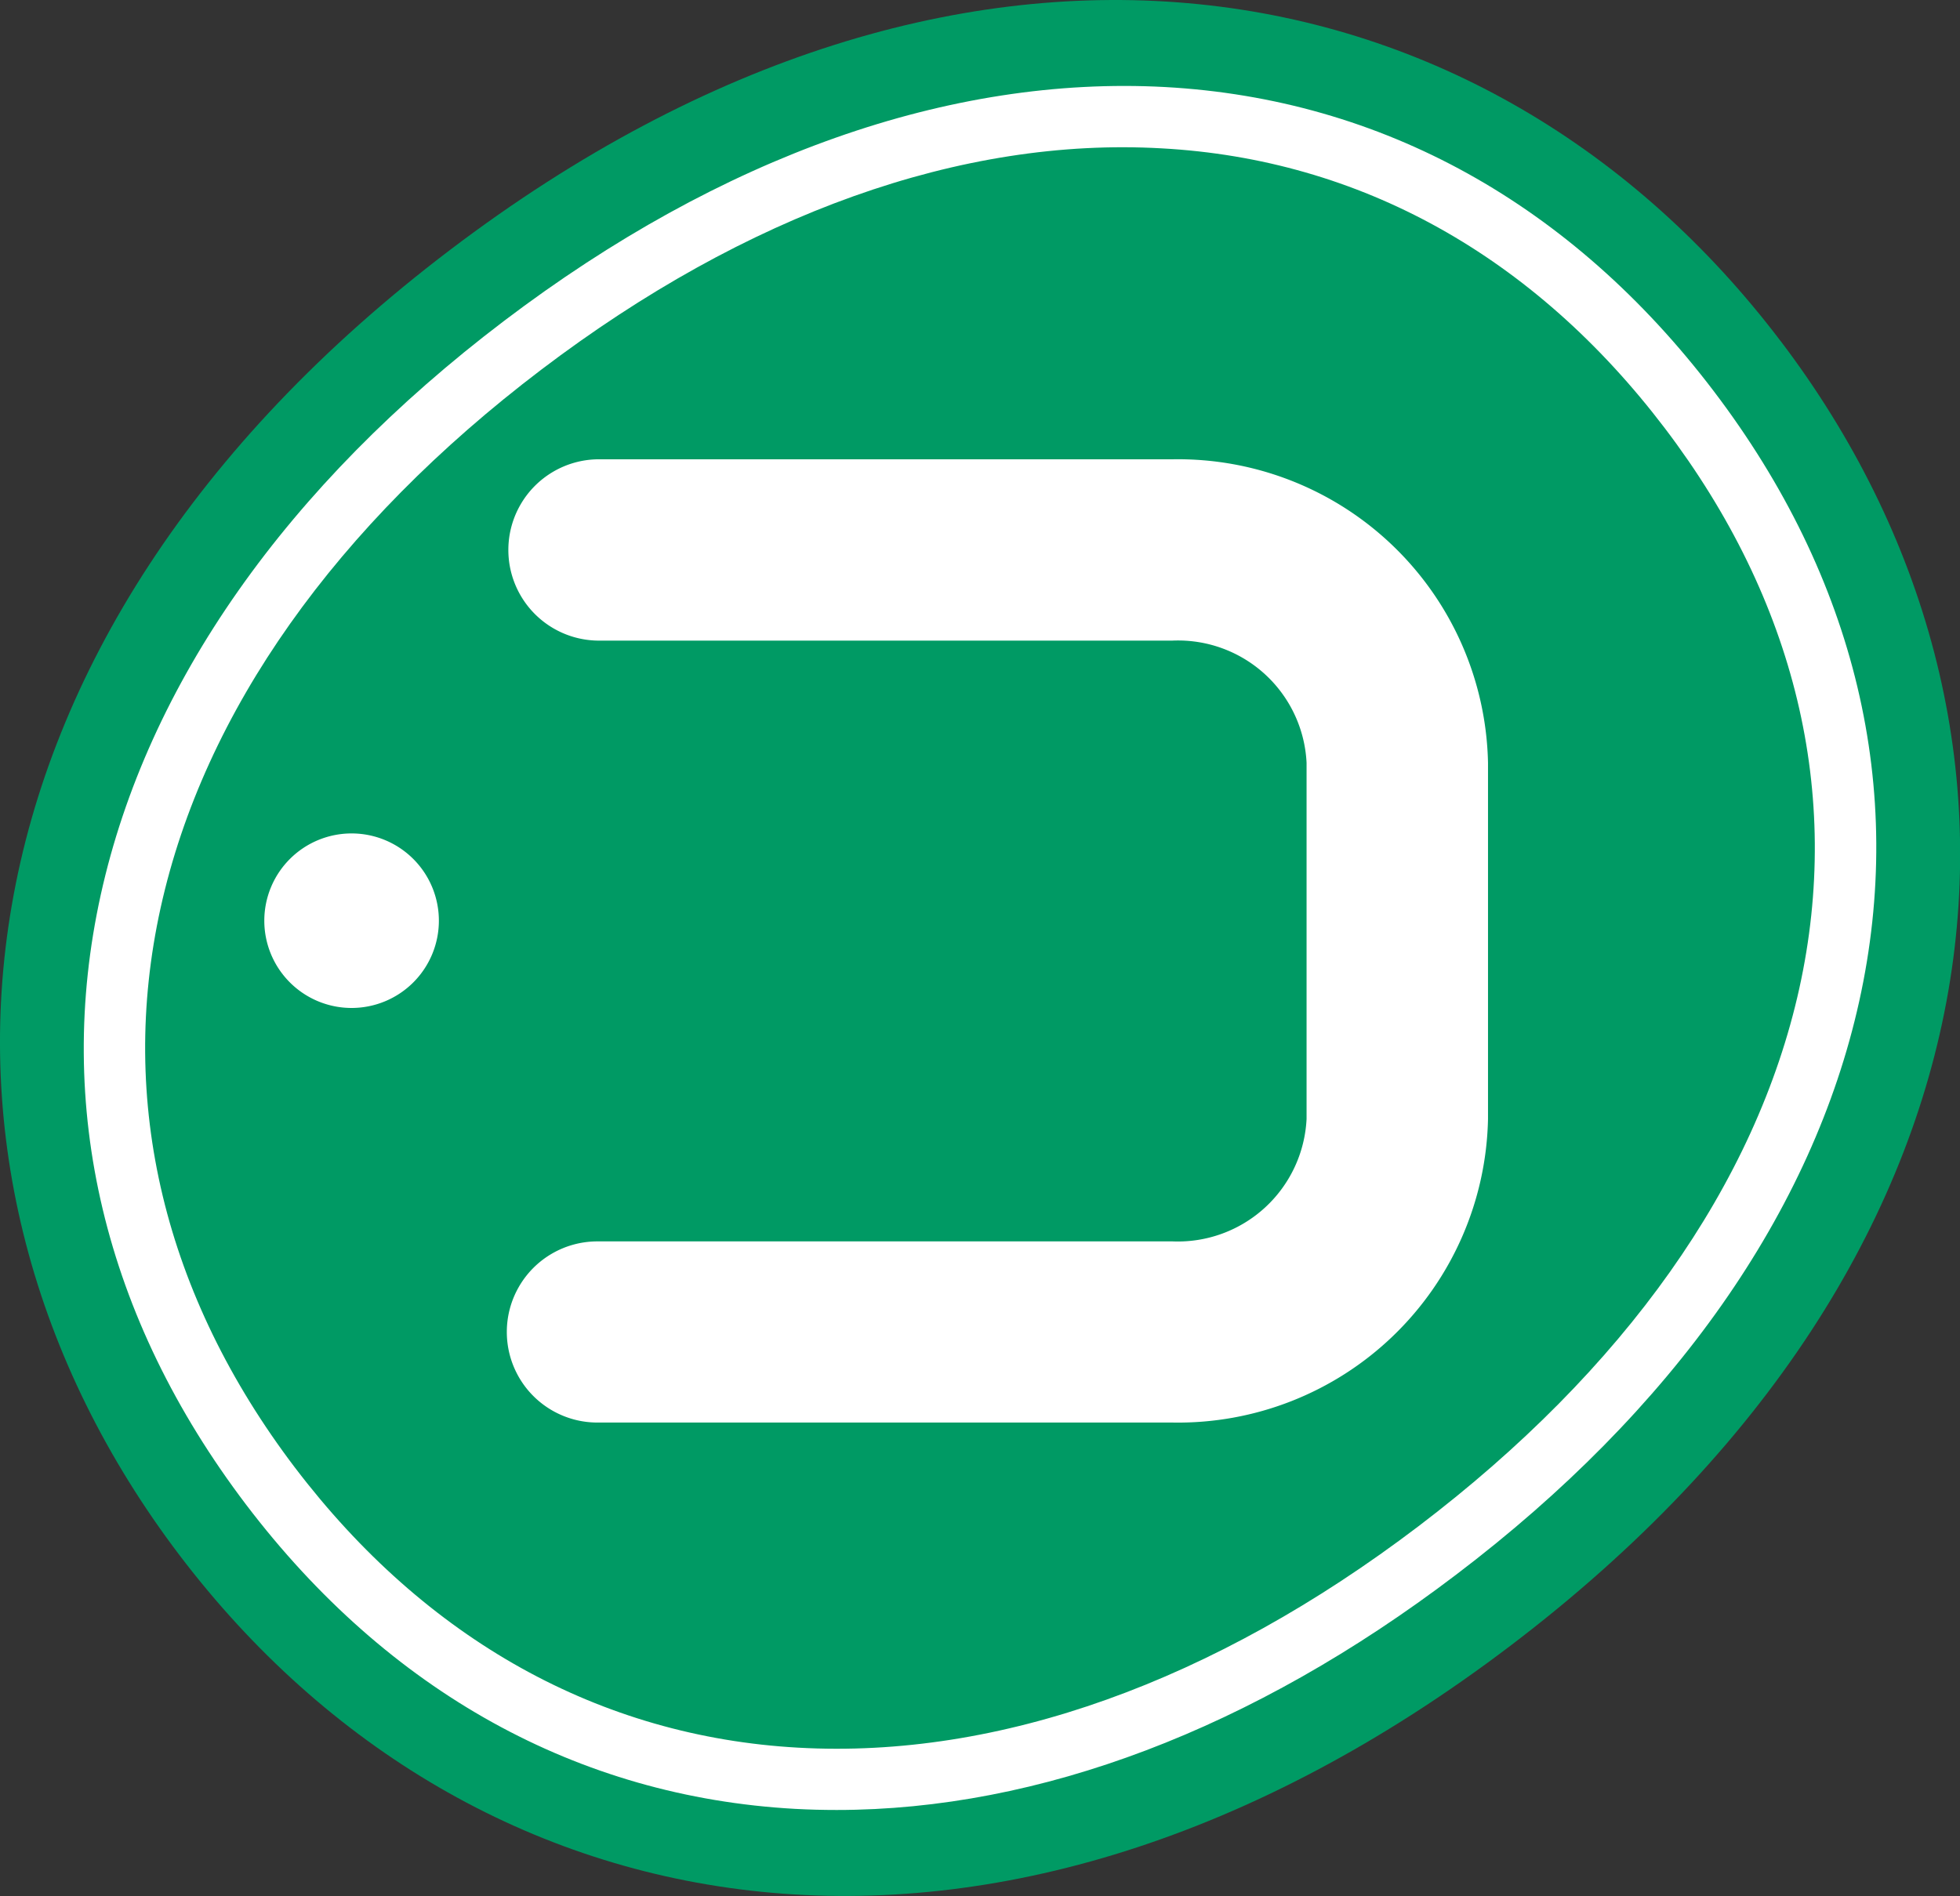
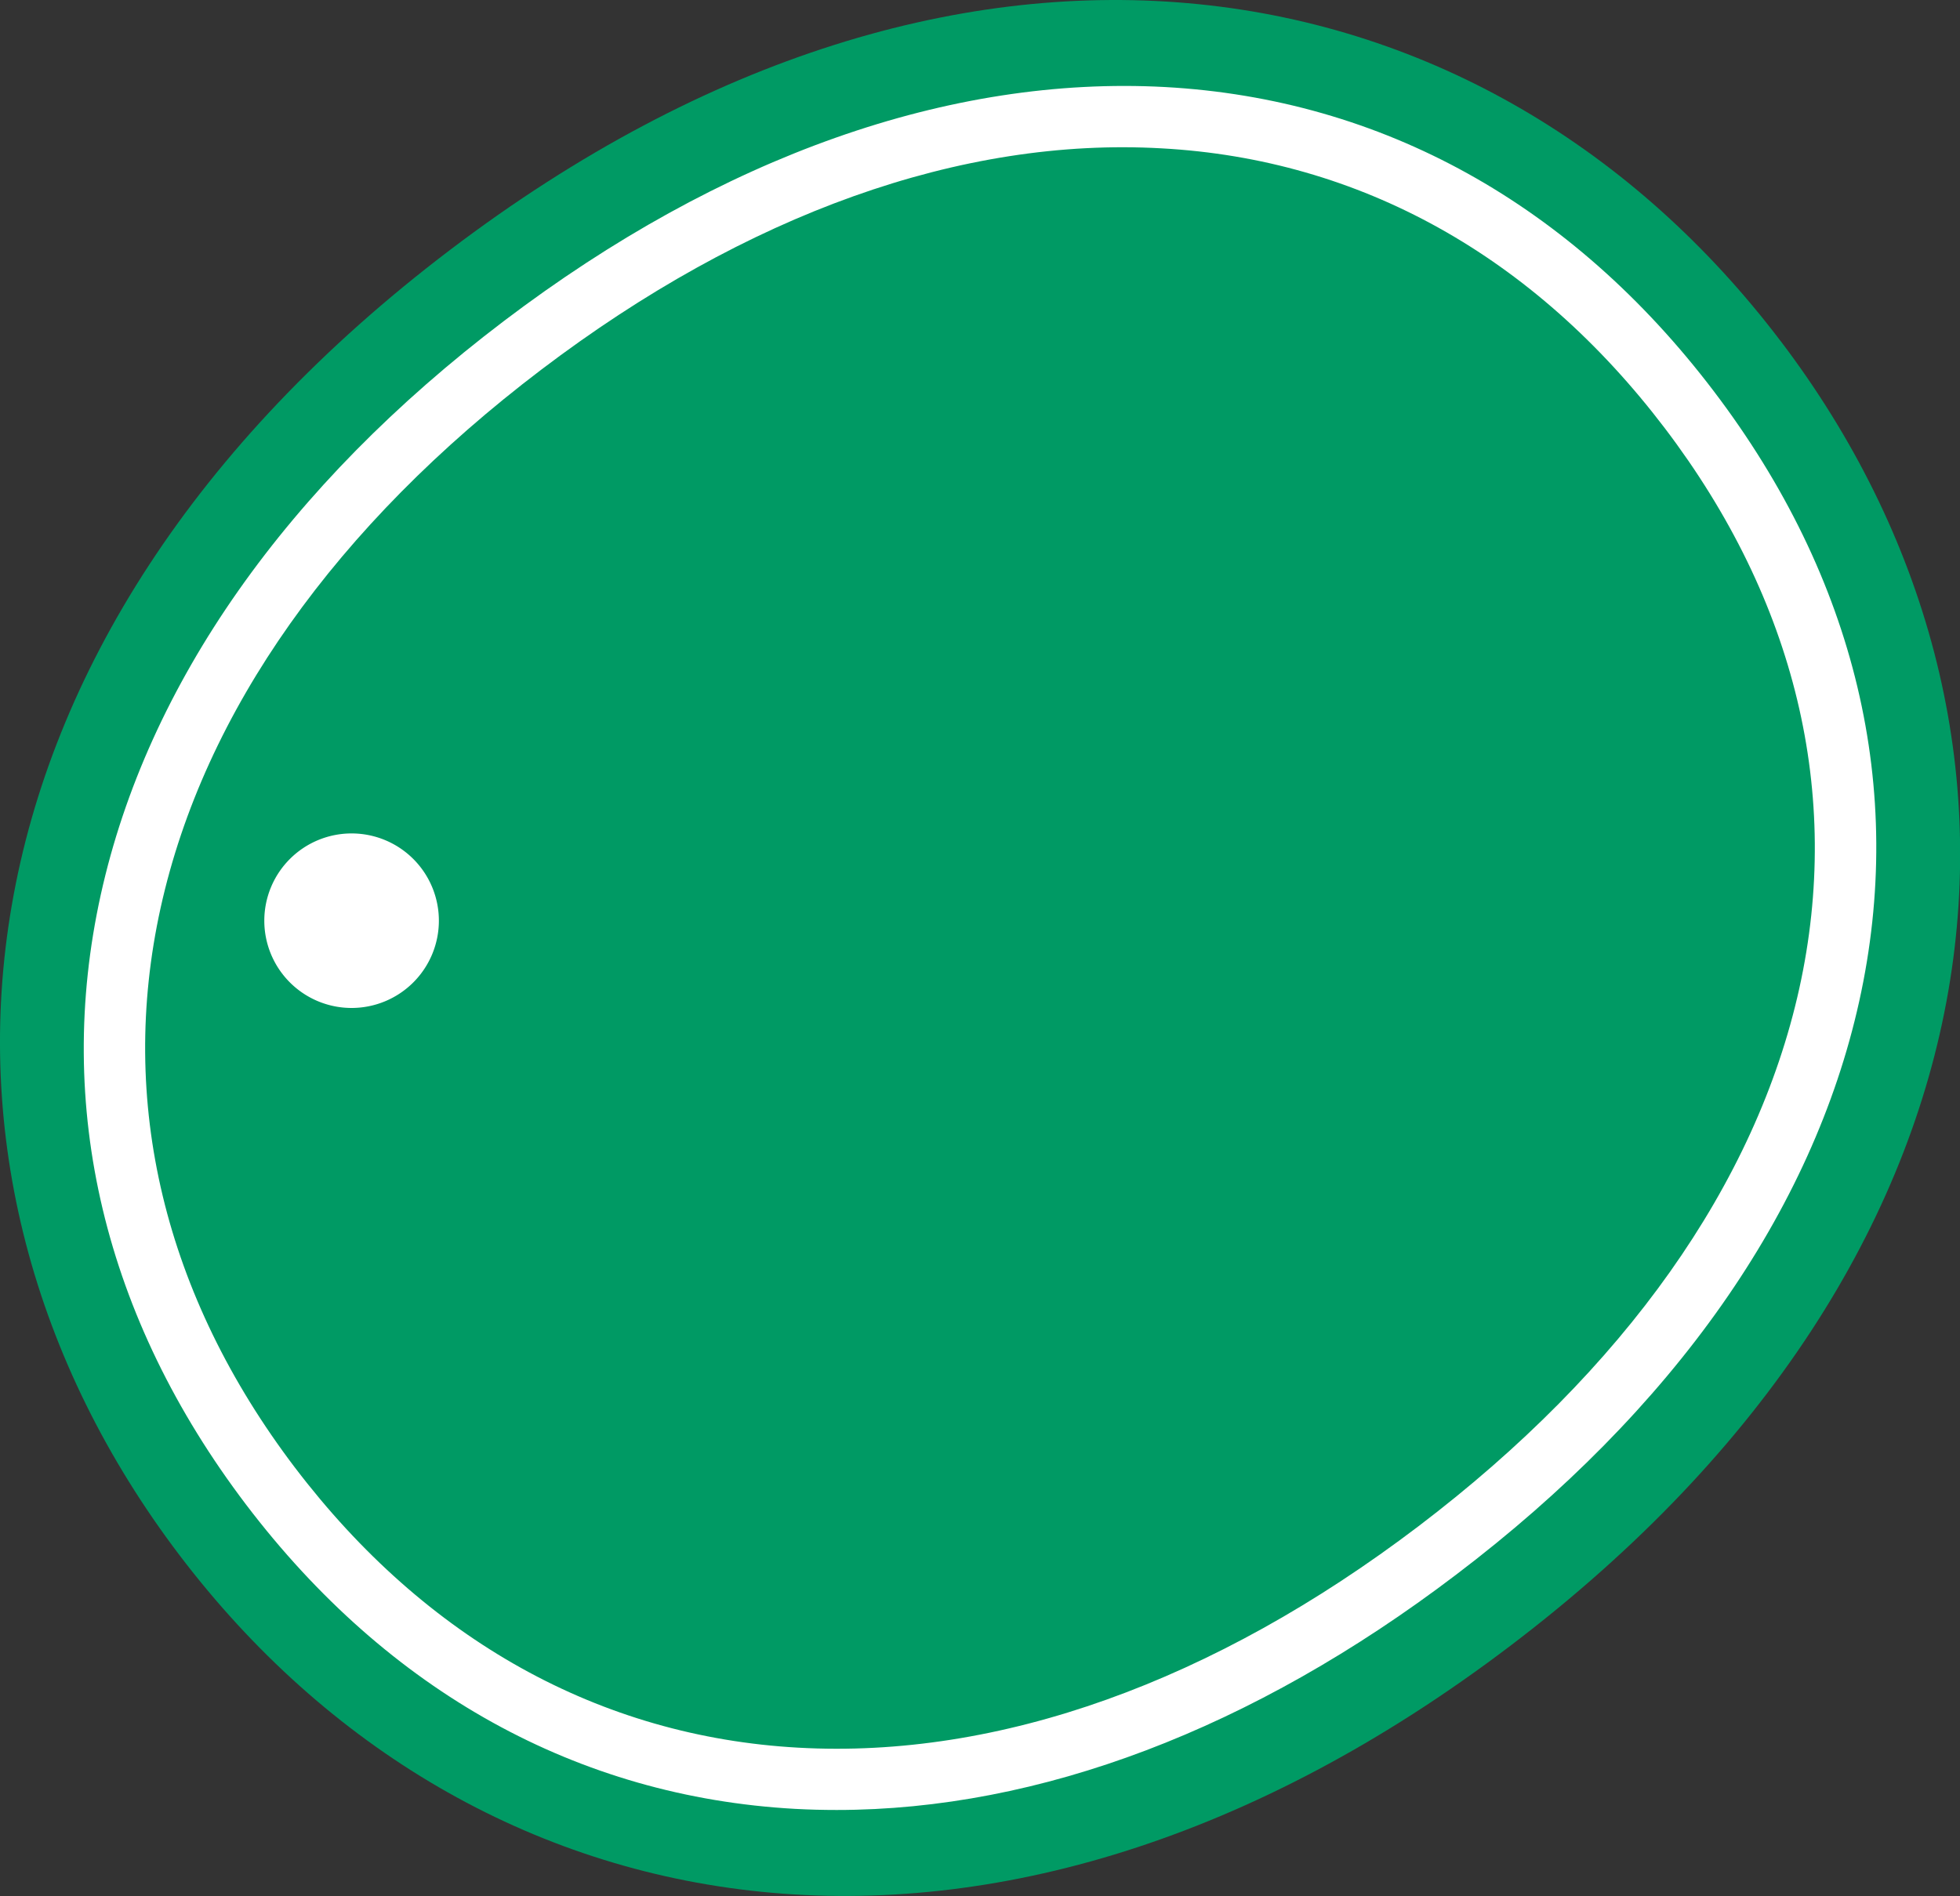
<svg xmlns="http://www.w3.org/2000/svg" viewBox="0 0 67.364 65.181">
  <rect x="0" y="0" width="67.364" height="65.181" fill="#333333" stroke="none" />
  <defs>
    <style>.cls-1{fill:#009a64;}.cls-2{fill:#fff;}</style>
  </defs>
  <title>hd_logo03</title>
  <g id="レイヤー_2" data-name="レイヤー 2">
    <g id="contents">
      <path class="cls-1" d="M61.189,11.713C51.134-1.536,33.17-4.849,15.465,8.594S-3.885,40.22,6.173,53.469,34.186,70.027,51.9,56.587s19.354-31.626,9.291-44.874" />
      <path class="cls-2" d="M28.756,62.224c-.48,0-.956-.012-1.431-.038-7.46-.413-13.983-4.029-18.866-10.458h0C3.581,45.3,1.853,38.046,3.465,30.751c1.6-7.231,6.388-14.05,13.858-19.718S32.654,2.594,40.037,2.992C47.5,3.4,54.017,7.018,58.9,13.446s6.614,13.684,5,20.978C62.3,41.656,57.51,48.474,50.038,54.141,43.054,59.448,35.729,62.224,28.756,62.224ZM10.137,50.453c4.5,5.922,10.482,9.251,17.3,9.629,6.886.387,14.263-2.253,21.324-7.619S60.356,40.707,61.843,33.971c1.472-6.673-.127-13.33-4.625-19.251S46.744,5.472,39.922,5.1C33.048,4.709,25.661,7.349,18.6,12.711S7.01,24.469,5.521,31.206c-1.473,6.672.124,13.328,4.616,19.248Z" />
      <path class="cls-2" d="M15.084,31.652a3,3,0,1,1-3-3,3,3,0,0,1,3,3" />
-       <path class="cls-2" d="M40.3,48.905A10.656,10.656,0,0,0,51.142,38.468V26.225A10.656,10.656,0,0,0,40.3,15.79H20.533a3.117,3.117,0,0,0,0,6.233H40.3a4.421,4.421,0,0,1,4.606,4.2V38.468A4.43,4.43,0,0,1,40.3,42.677H20.533a3.114,3.114,0,1,0,0,6.228Z" />
    </g>
  </g>
</svg>